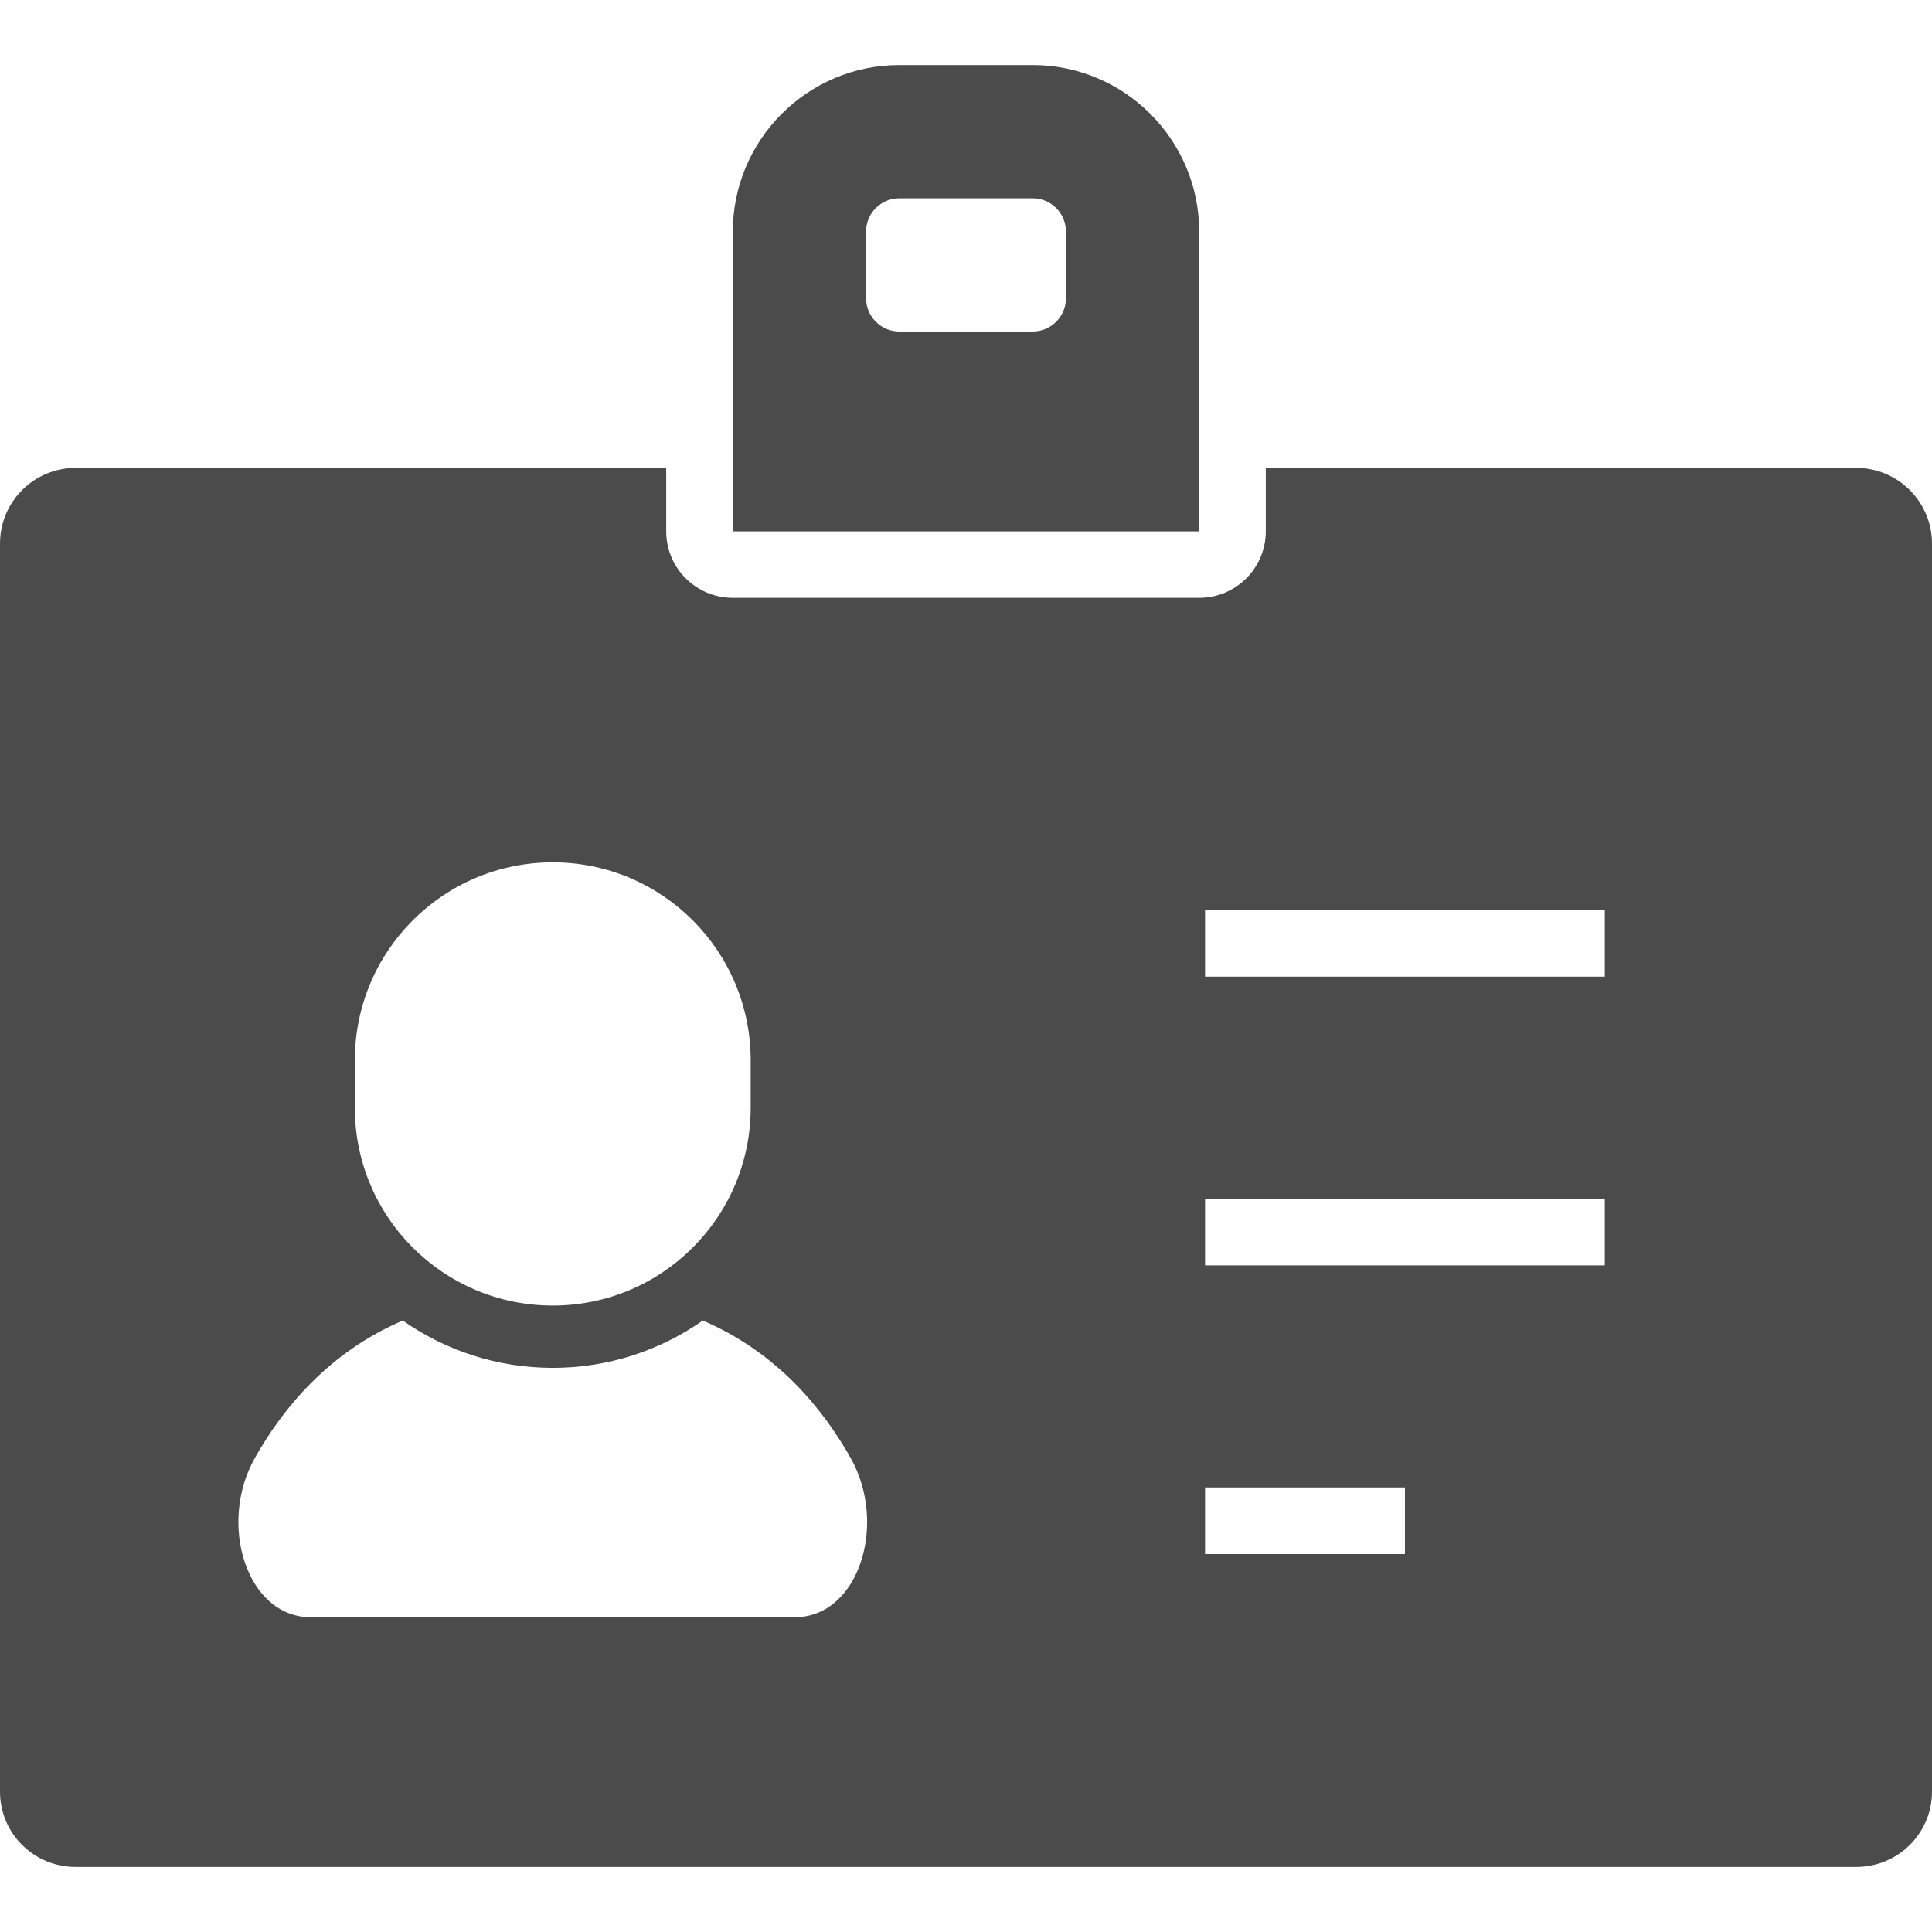
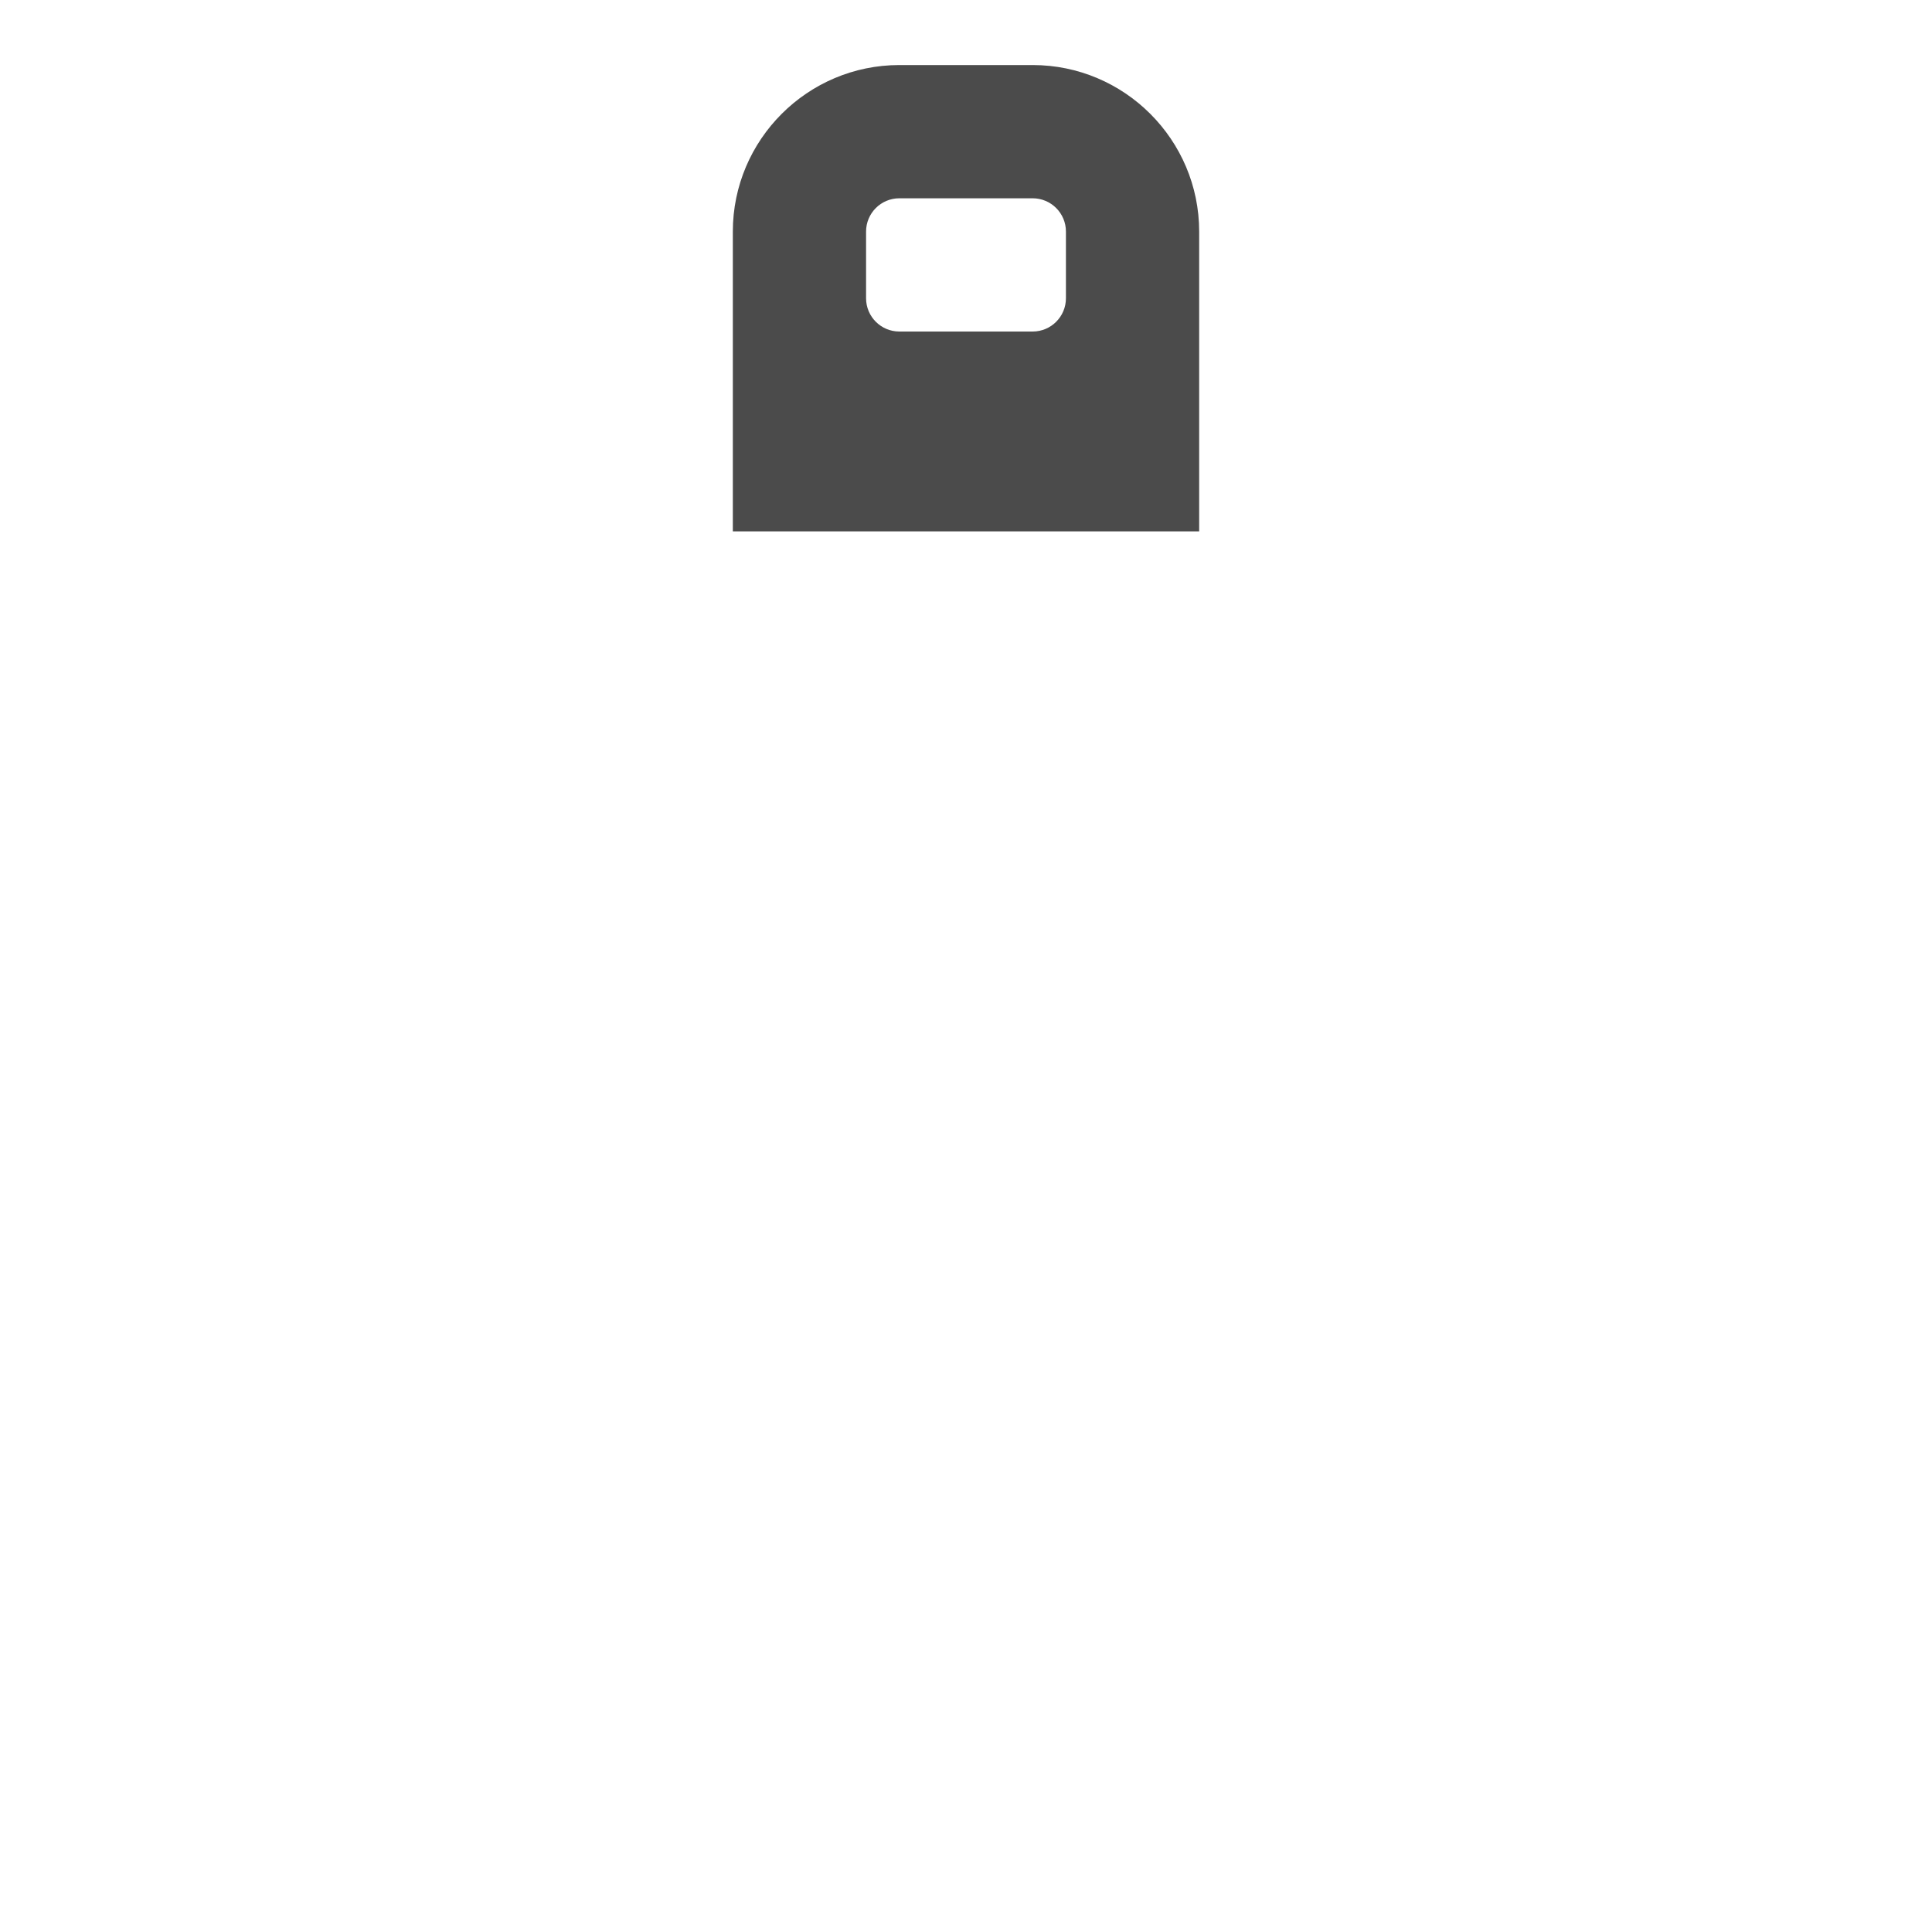
<svg xmlns="http://www.w3.org/2000/svg" x="0px" y="0px" viewBox="0 0 512 512" style="width: 90px; height: 90px;">
  <g>
    <path fill="#4B4B4B" d="M317.793,61.375c0-24.336-19.801-44.138-44.138-44.138h-35.31c-24.336,0-44.138,19.802-44.138,44.138v79.448h123.586V61.375z M282.483,79.03c0,4.88-3.948,8.828-8.828,8.828h-35.31c-4.879,0-8.828-3.948-8.828-8.828V61.375c0-4.879,3.949-8.828,8.828-8.828h35.31c4.88,0,8.828,3.948,8.828,8.828V79.03z" />
-     <path fill="#4B4B4B" d="M491.966,124.005H335.448v16.776c0,9.801-7.94,17.655-17.655,17.655H194.207c-9.707,0-17.655-7.854-17.655-17.655v-16.776H20.043C8.923,124.005,0,133.013,0,144.048v330.767c0,11.034,8.923,19.948,20.043,19.948h471.923c11.034,0,20.034-8.914,20.034-19.948V144.048C512,133.013,503,124.005,491.966,124.005z M94.035,280.988c0-28.975,23.474-52.457,52.456-52.457c28.966,0,52.449,23.482,52.449,52.457v12.56c0,28.975-23.483,52.44-52.449,52.44c-28.983,0-52.456-23.466-52.456-52.44V280.988z M210.63,428.582c-16.983,0-64.138,0-64.138,0s-47.172,0-64.138,0c-16.966,0-24.664-24.672-14.862-42.112c7.406-13.147,19.518-28.051,39.241-36.508c11.276,7.896,24.966,12.542,39.759,12.542c14.768,0,28.474-4.646,39.759-12.542c19.716,8.457,31.827,23.362,39.224,36.508C235.284,403.91,227.587,428.582,210.63,428.582z M372.319,411.849h-52.965v-17.655h52.965V411.849z M425.285,335.341H319.354v-17.655h105.931V335.341z M425.285,258.832H319.354v-17.655h105.931V258.832z" />
  </g>
</svg>